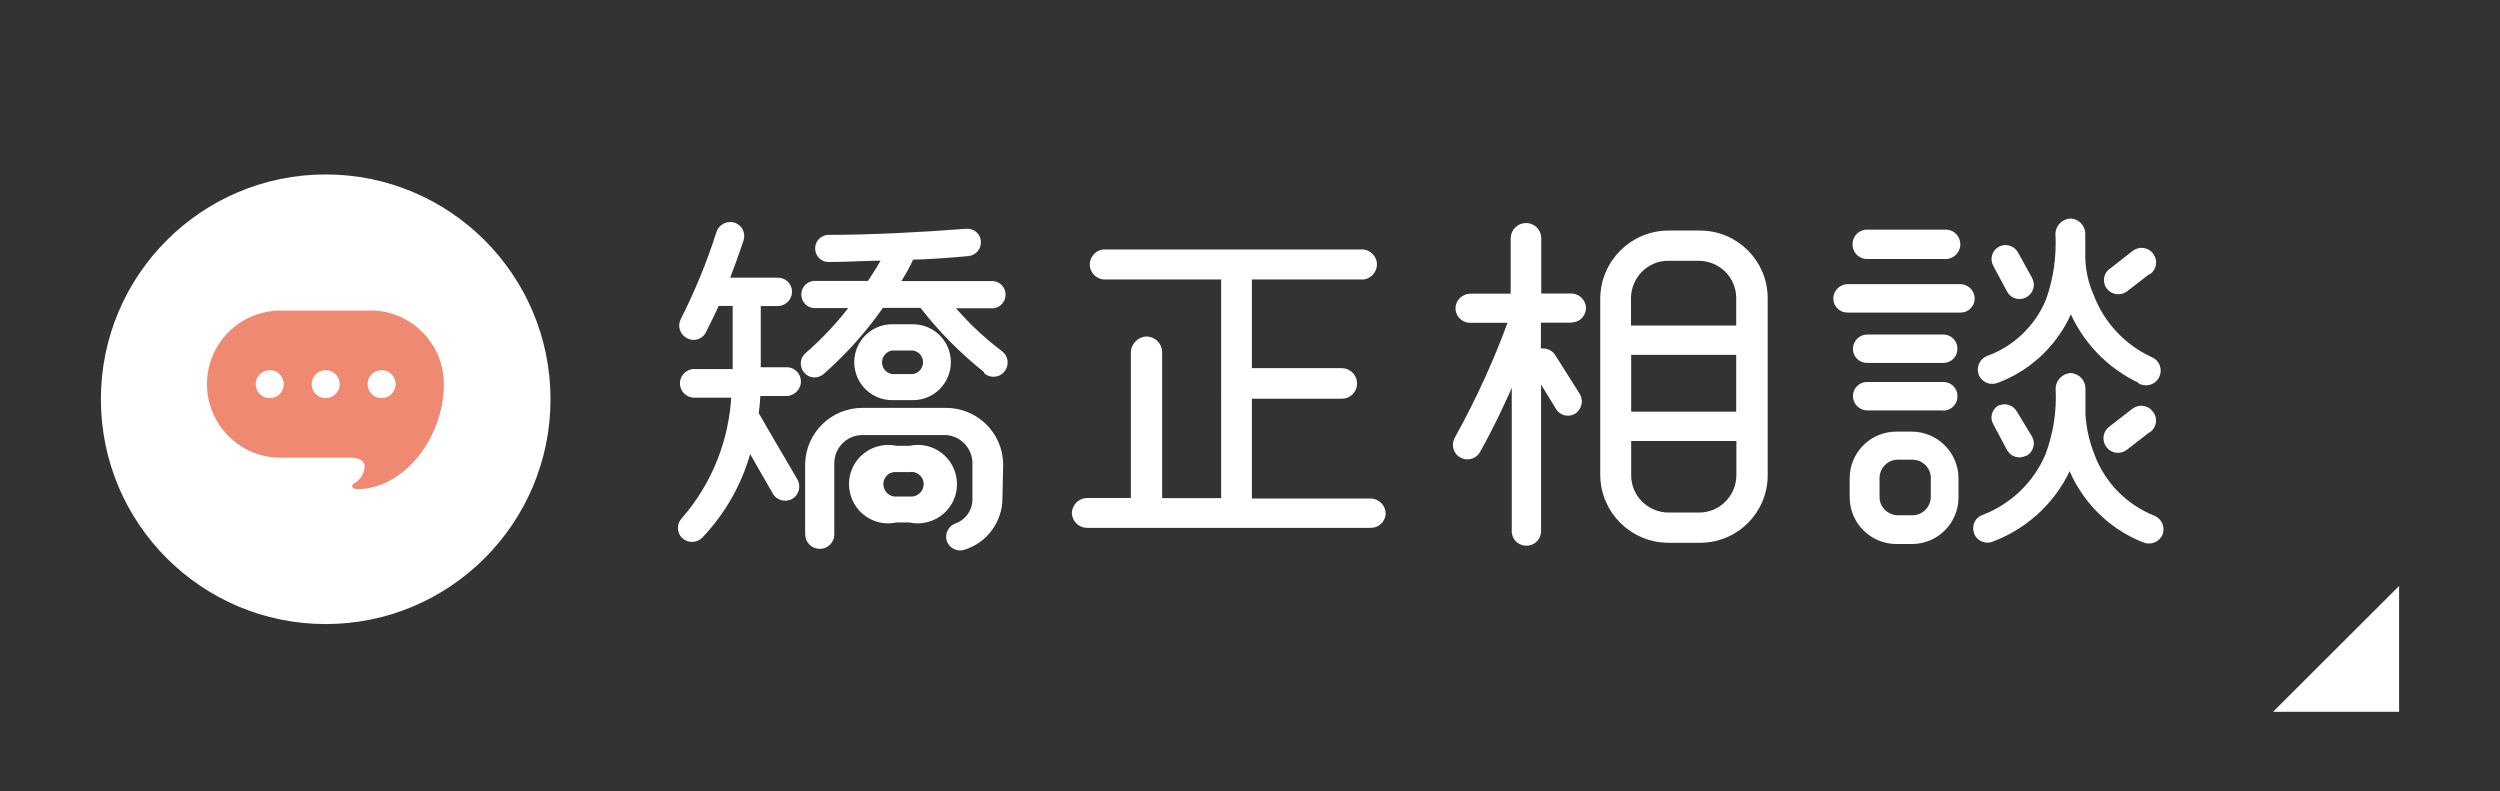
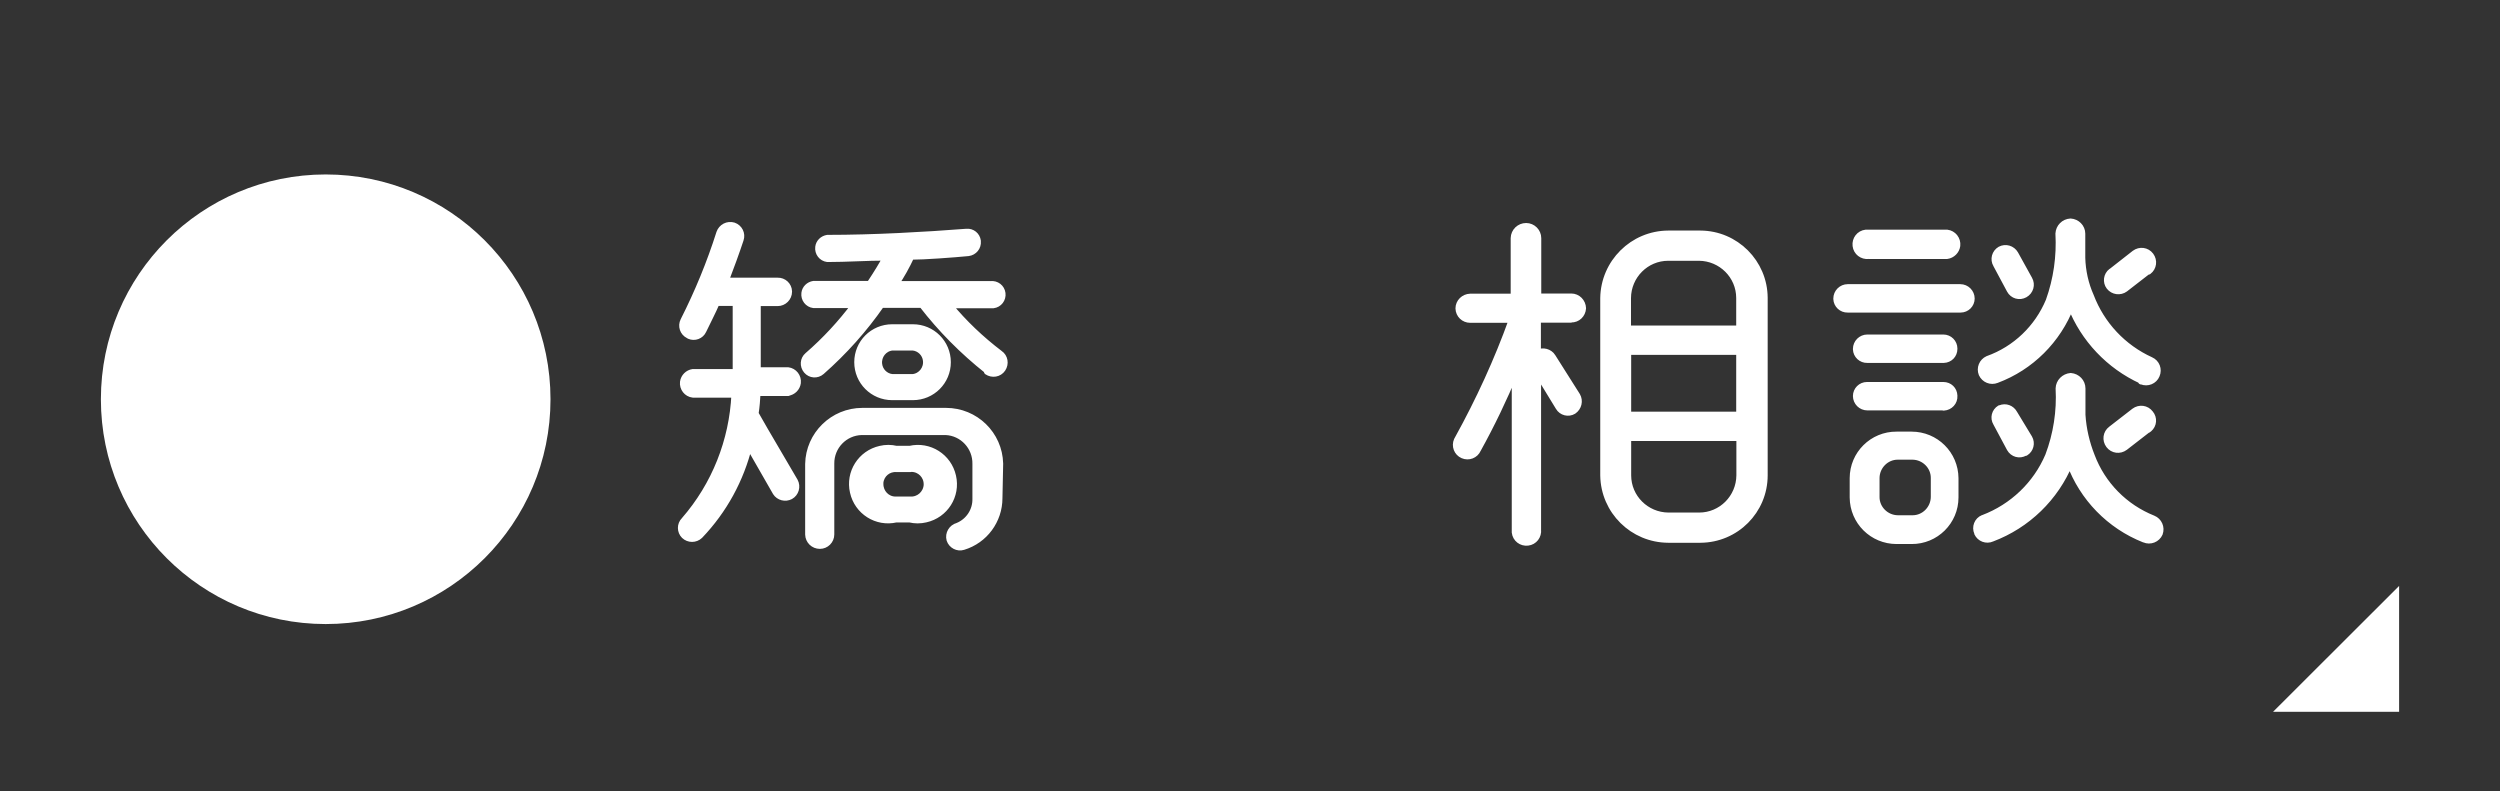
<svg xmlns="http://www.w3.org/2000/svg" id="_イヤー_2" viewBox="0 0 139.01 44">
  <rect x="0" y="0" width="139.01" height="44" fill="#333333" stroke="none" />
  <defs>
    <style>.cls-1{fill:none;}.cls-2{fill:#f08971;}.cls-3,.cls-4{fill:#fff;}.cls-4{stroke:#fff;stroke-linecap:round;stroke-linejoin:round;stroke-width:.36px;}</style>
  </defs>
  <g id="_イヤー_1-2">
    <g id="_イヤー_2-2">
      <g id="scl_menu">
        <rect class="cls-1" width="139.01" height="44" />
        <polygon class="cls-3" points="133.4 32.58 126.39 39.58 133.4 39.58 133.4 32.58" />
        <path class="cls-4" d="M43.82,21.84h-1.71c-.02,.39-.05,.78-.11,1.16,.68,1.21,1.47,2.51,2.19,3.76,.16,.3,.05,.67-.24,.83-.28,.15-.64,.06-.81-.21l-1.49-2.6c-.46,1.88-1.4,3.6-2.74,5-.24,.23-.62,.23-.86,0-.23-.23-.24-.61,0-.85h0c1.7-1.95,2.68-4.42,2.8-7h-2.32c-.34-.04-.58-.35-.54-.69,.04-.28,.26-.5,.54-.54h2.39v-3.87h-1.08c-.22,.52-.48,1-.74,1.55-.13,.29-.48,.42-.77,.29-.02,0-.03-.02-.05-.03-.3-.15-.42-.51-.27-.81h0c.8-1.58,1.47-3.21,2-4.88,.11-.32,.45-.5,.78-.4,.32,.11,.49,.45,.38,.77h0c-.2,.61-.58,1.66-.83,2.3h2.9c.33-.01,.61,.25,.62,.58,0,0,0,.01,0,.02,0,.34-.28,.62-.62,.62h-1.12v3.76h1.69c.34,.04,.58,.35,.54,.69-.04,.28-.26,.5-.54,.54h0Zm11.07-1.24c-1.35-1.07-2.57-2.3-3.62-3.66h-2.27c-.95,1.37-2.07,2.62-3.32,3.72-.25,.22-.62,.19-.83-.06s-.19-.62,.06-.83c.97-.84,1.85-1.79,2.62-2.82h-2.29c-.32-.04-.54-.33-.5-.65,.03-.26,.24-.46,.5-.5h3.12c.4-.6,.72-1.13,.91-1.49-1.07,0-2.19,.08-3.26,.08-.32-.04-.54-.33-.5-.65,.03-.26,.24-.46,.5-.5,2.58,0,5.41-.16,7.73-.34,.31-.03,.58,.19,.62,.5v.02c.03,.32-.2,.6-.52,.64-.83,.08-2.45,.2-3.18,.2-.25,.54-.54,1.06-.87,1.55h5.29c.32-.04,.61,.18,.65,.5,.04,.32-.18,.61-.5,.65-.05,0-.1,0-.15,0h-2.31c.83,1.01,1.78,1.91,2.82,2.7,.28,.19,.34,.57,.15,.85-.19,.28-.57,.34-.85,.15h0v-.06Zm.67,7.1c0,1.24-.81,2.34-2,2.7-.31,.1-.65-.08-.75-.39-.09-.33,.11-.67,.44-.76h0c.62-.25,1.02-.86,1-1.53v-1.92c.02-.95-.72-1.75-1.67-1.79h-4.66c-.96,.02-1.72,.81-1.71,1.77v3.94c0,.34-.28,.62-.62,.62-.35,0-.63-.27-.64-.62v-3.92c.03-1.63,1.37-2.94,3-2.94h4.65c1.63,0,2.96,1.29,3,2.92l-.04,1.92Zm-4.77-5.63h-1.18c-1.07,0-1.93-.86-1.93-1.93s.86-1.93,1.93-1.93h1.15c1.07,0,1.93,.86,1.93,1.93s-.86,1.93-1.93,1.93h.03Zm-.18,6.8h-.78c-1.08,.25-2.15-.43-2.39-1.51-.25-1.08,.43-2.15,1.51-2.39,.29-.07,.6-.07,.89,0h.75c1.08-.25,2.15,.43,2.39,1.51,.25,1.08-.43,2.15-1.51,2.39-.29,.07-.6,.07-.89,0h.03Zm.16-9.56h-1.16c-.46,.05-.79,.47-.74,.93,.04,.39,.35,.7,.74,.74h1.15c.46-.05,.79-.47,.74-.93-.04-.39-.35-.7-.74-.74h0Zm-.16,6.76h-.75c-.46-.04-.87,.29-.92,.76,0,.03,0,.06,0,.09,0,.47,.37,.87,.85,.87,.02,0,.05,0,.07,0h.75c.48,.03,.89-.33,.93-.81,0-.02,0-.04,0-.06,0-.47-.38-.86-.86-.86-.02,0-.05,0-.07,0h0Z" />
-         <path class="cls-4" d="M76.21,29.17h-15.75c-.36,.01-.67-.28-.68-.64h0c.01-.37,.31-.66,.68-.66h2.6v-8.3c.02-.37,.33-.67,.7-.68,.37,.01,.67,.31,.68,.68v8.31h3.64V15.36h-6.56c-.36,.04-.69-.21-.74-.57-.04-.36,.21-.69,.57-.74,.05,0,.11,0,.16,0h14.13c.36-.04,.69,.21,.74,.57,.04,.36-.21,.69-.57,.74-.05,0-.11,0-.16,0h-6.22v5.29h5.19c.37,.01,.66,.31,.66,.68,0,.36-.3,.66-.66,.66h-5.19v5.91h6.78c.36,0,.66,.3,.66,.66h0c-.02,.35-.31,.62-.66,.61Z" />
        <path class="cls-4" d="M87.35,17.76h-1.85v1.87h0c.29-.16,.66-.06,.83,.22l1.36,2.15c.17,.29,.08,.66-.2,.85-.28,.17-.65,.08-.82-.21h0l-1.16-1.9v8.71c.04,.35-.2,.67-.56,.71-.35,.04-.67-.2-.71-.56,0-.05,0-.11,0-.16v-8.75c-.61,1.47-1.3,2.91-2.07,4.3-.14,.32-.51,.46-.83,.32-.32-.14-.46-.51-.32-.83,.02-.04,.04-.07,.06-.11,1.17-2.12,2.18-4.32,3-6.6h-2.33c-.35,0-.63-.27-.64-.62,0-.35,.29-.63,.64-.64h2.43v-3.27c.01-.37,.31-.66,.68-.66,.36,0,.66,.3,.66,.66h0v3.26h1.85c.35,0,.63,.29,.64,.64-.02,.35-.3,.62-.65,.61Zm10.76,8.67c0,1.97-1.59,3.56-3.56,3.57h-1.79c-1.97-.01-3.57-1.59-3.6-3.56v-9.87c.03-1.97,1.63-3.56,3.6-3.57h1.79c1.96,.01,3.55,1.6,3.56,3.56v9.87Zm-1.39-8.15v-1.71c0-1.24-1.01-2.24-2.25-2.25h-1.71c-1.24,0-2.24,1.01-2.25,2.25v1.71h6.21Zm0,4.79v-3.52h-6.2v3.52h6.2Zm0,1.27h-6.2v2.09c0,1.24,1.01,2.24,2.25,2.25h1.71c1.24,0,2.24-1.01,2.25-2.25v-2.09Z" />
        <path class="cls-4" d="M109,17.2h-6.26c-.33,.01-.61-.25-.62-.58v-.02c0-.34,.28-.62,.62-.62h6.26c.34,0,.62,.28,.62,.62h0c0,.33-.27,.6-.6,.6,0,0-.01,0-.02,0Zm-.28,10.46c0,1.34-1.09,2.42-2.43,2.41h-.83c-1.34,0-2.42-1.07-2.43-2.41h0v-1.07c0-1.34,1.09-2.42,2.43-2.41h.83c1.34,0,2.42,1.07,2.43,2.41h0v1.07Zm-.66-7.66h-4.23c-.33,.01-.61-.25-.62-.58v-.02c0-.34,.28-.62,.62-.62h4.23c.33,0,.6,.27,.6,.6v.02c0,.33-.25,.59-.58,.6,0,0-.01,0-.02,0Zm0,2.64h-4.23c-.34,0-.62-.28-.62-.62h0c0-.33,.27-.6,.6-.6,0,0,.01,0,.02,0h4.23c.33,0,.59,.25,.6,.58,0,0,0,.01,0,.02,.02,.33-.24,.61-.57,.63-.01,0-.02,0-.03,0h0Zm.2-8.42h-4.36c-.35,.04-.67-.2-.71-.56-.04-.35,.2-.67,.56-.71,.05,0,.11,0,.16,0h4.35c.35,.04,.6,.36,.56,.71-.04,.29-.27,.52-.56,.56h0Zm-.72,12.35c0-.65-.54-1.18-1.19-1.19h-.83c-.65,0-1.18,.54-1.19,1.19v1.07c0,.65,.54,1.18,1.19,1.19h.83c.65,0,1.18-.54,1.19-1.19v-1.07Zm11.69,3.42c-1.92-.76-3.43-2.31-4.14-4.25-.8,1.94-2.37,3.46-4.33,4.2-.31,.14-.67,0-.81-.3v-.02c-.14-.31,0-.68,.32-.81h.01c1.63-.62,2.94-1.87,3.62-3.47,.45-1.19,.65-2.47,.58-3.74,.01-.36,.3-.65,.66-.68,.36,.03,.64,.32,.64,.68v1.47c.05,.79,.23,1.56,.52,2.29,.6,1.59,1.84,2.85,3.42,3.48,.32,.13,.48,.49,.36,.82-.14,.32-.52,.47-.84,.33h0Zm-.16-8.83c-1.79-.82-3.2-2.31-3.92-4.14-.73,1.89-2.23,3.39-4.13,4.1-.32,.13-.68-.02-.82-.33-.13-.32,.02-.68,.33-.82h0c1.54-.55,2.77-1.73,3.4-3.24,.43-1.2,.61-2.47,.54-3.74,.02-.36,.3-.64,.66-.66,.35,.02,.64,.31,.64,.66v1.35c.02,.73,.18,1.46,.48,2.13,.6,1.58,1.8,2.86,3.34,3.56,.32,.14,.46,.51,.32,.83-.13,.32-.5,.47-.82,.34h-.03v-.04Zm-6.24-5.63c.17,.3,.06,.67-.24,.84s-.67,.06-.83-.24h0l-.76-1.42c-.17-.29-.07-.66,.22-.83,.3-.16,.66-.05,.83,.24l.78,1.41Zm0,8.83c.16,.28,.07,.64-.21,.81h-.03c-.3,.17-.66,.07-.83-.23l-.76-1.42c-.17-.28-.08-.64,.2-.81h.02c.3-.13,.63,0,.78,.28l.83,1.37Zm6.62-9.3l-1.29,1c-.27,.2-.66,.15-.87-.12-.2-.26-.15-.64,.11-.84h.01l1.29-1.01c.28-.21,.67-.16,.88,.12,.21,.28,.16,.67-.12,.88h0v-.03Zm-.01,8.81l-1.29,1c-.28,.21-.67,.16-.88-.12-.21-.28-.16-.67,.12-.88l1.29-1c.28-.21,.67-.16,.88,.12,.22,.26,.19,.64-.07,.86-.02,.01-.03,.03-.05,.04v-.02Z" />
        <circle class="cls-3" cx="18.11" cy="22.2" r="12.5" />
-         <path class="cls-2" d="M20.6,17.27h-5c-2.26,0-4.09,1.83-4.09,4.09s1.83,4.09,4.09,4.09h3.91c.59,0,.77,.27,.77,.49-.02,.39-.24,.74-.58,.93-.26,.18-.05,.33,.15,.33,2.61,0,4.83-2.85,4.83-5.85,0-2.25-1.83-4.08-4.08-4.09Zm-5.6,4.87c-.43,0-.78-.35-.78-.78,0-.43,.35-.78,.78-.78s.78,.35,.78,.78-.35,.78-.78,.78h0Zm3.11,0c-.43,0-.78-.35-.78-.78s.35-.78,.78-.78,.78,.35,.78,.78-.35,.78-.78,.78h0Zm3.11,0c-.43,0-.78-.35-.78-.78s.35-.78,.78-.78,.78,.35,.78,.78-.35,.78-.78,.78h0Z" />
      </g>
    </g>
  </g>
</svg>